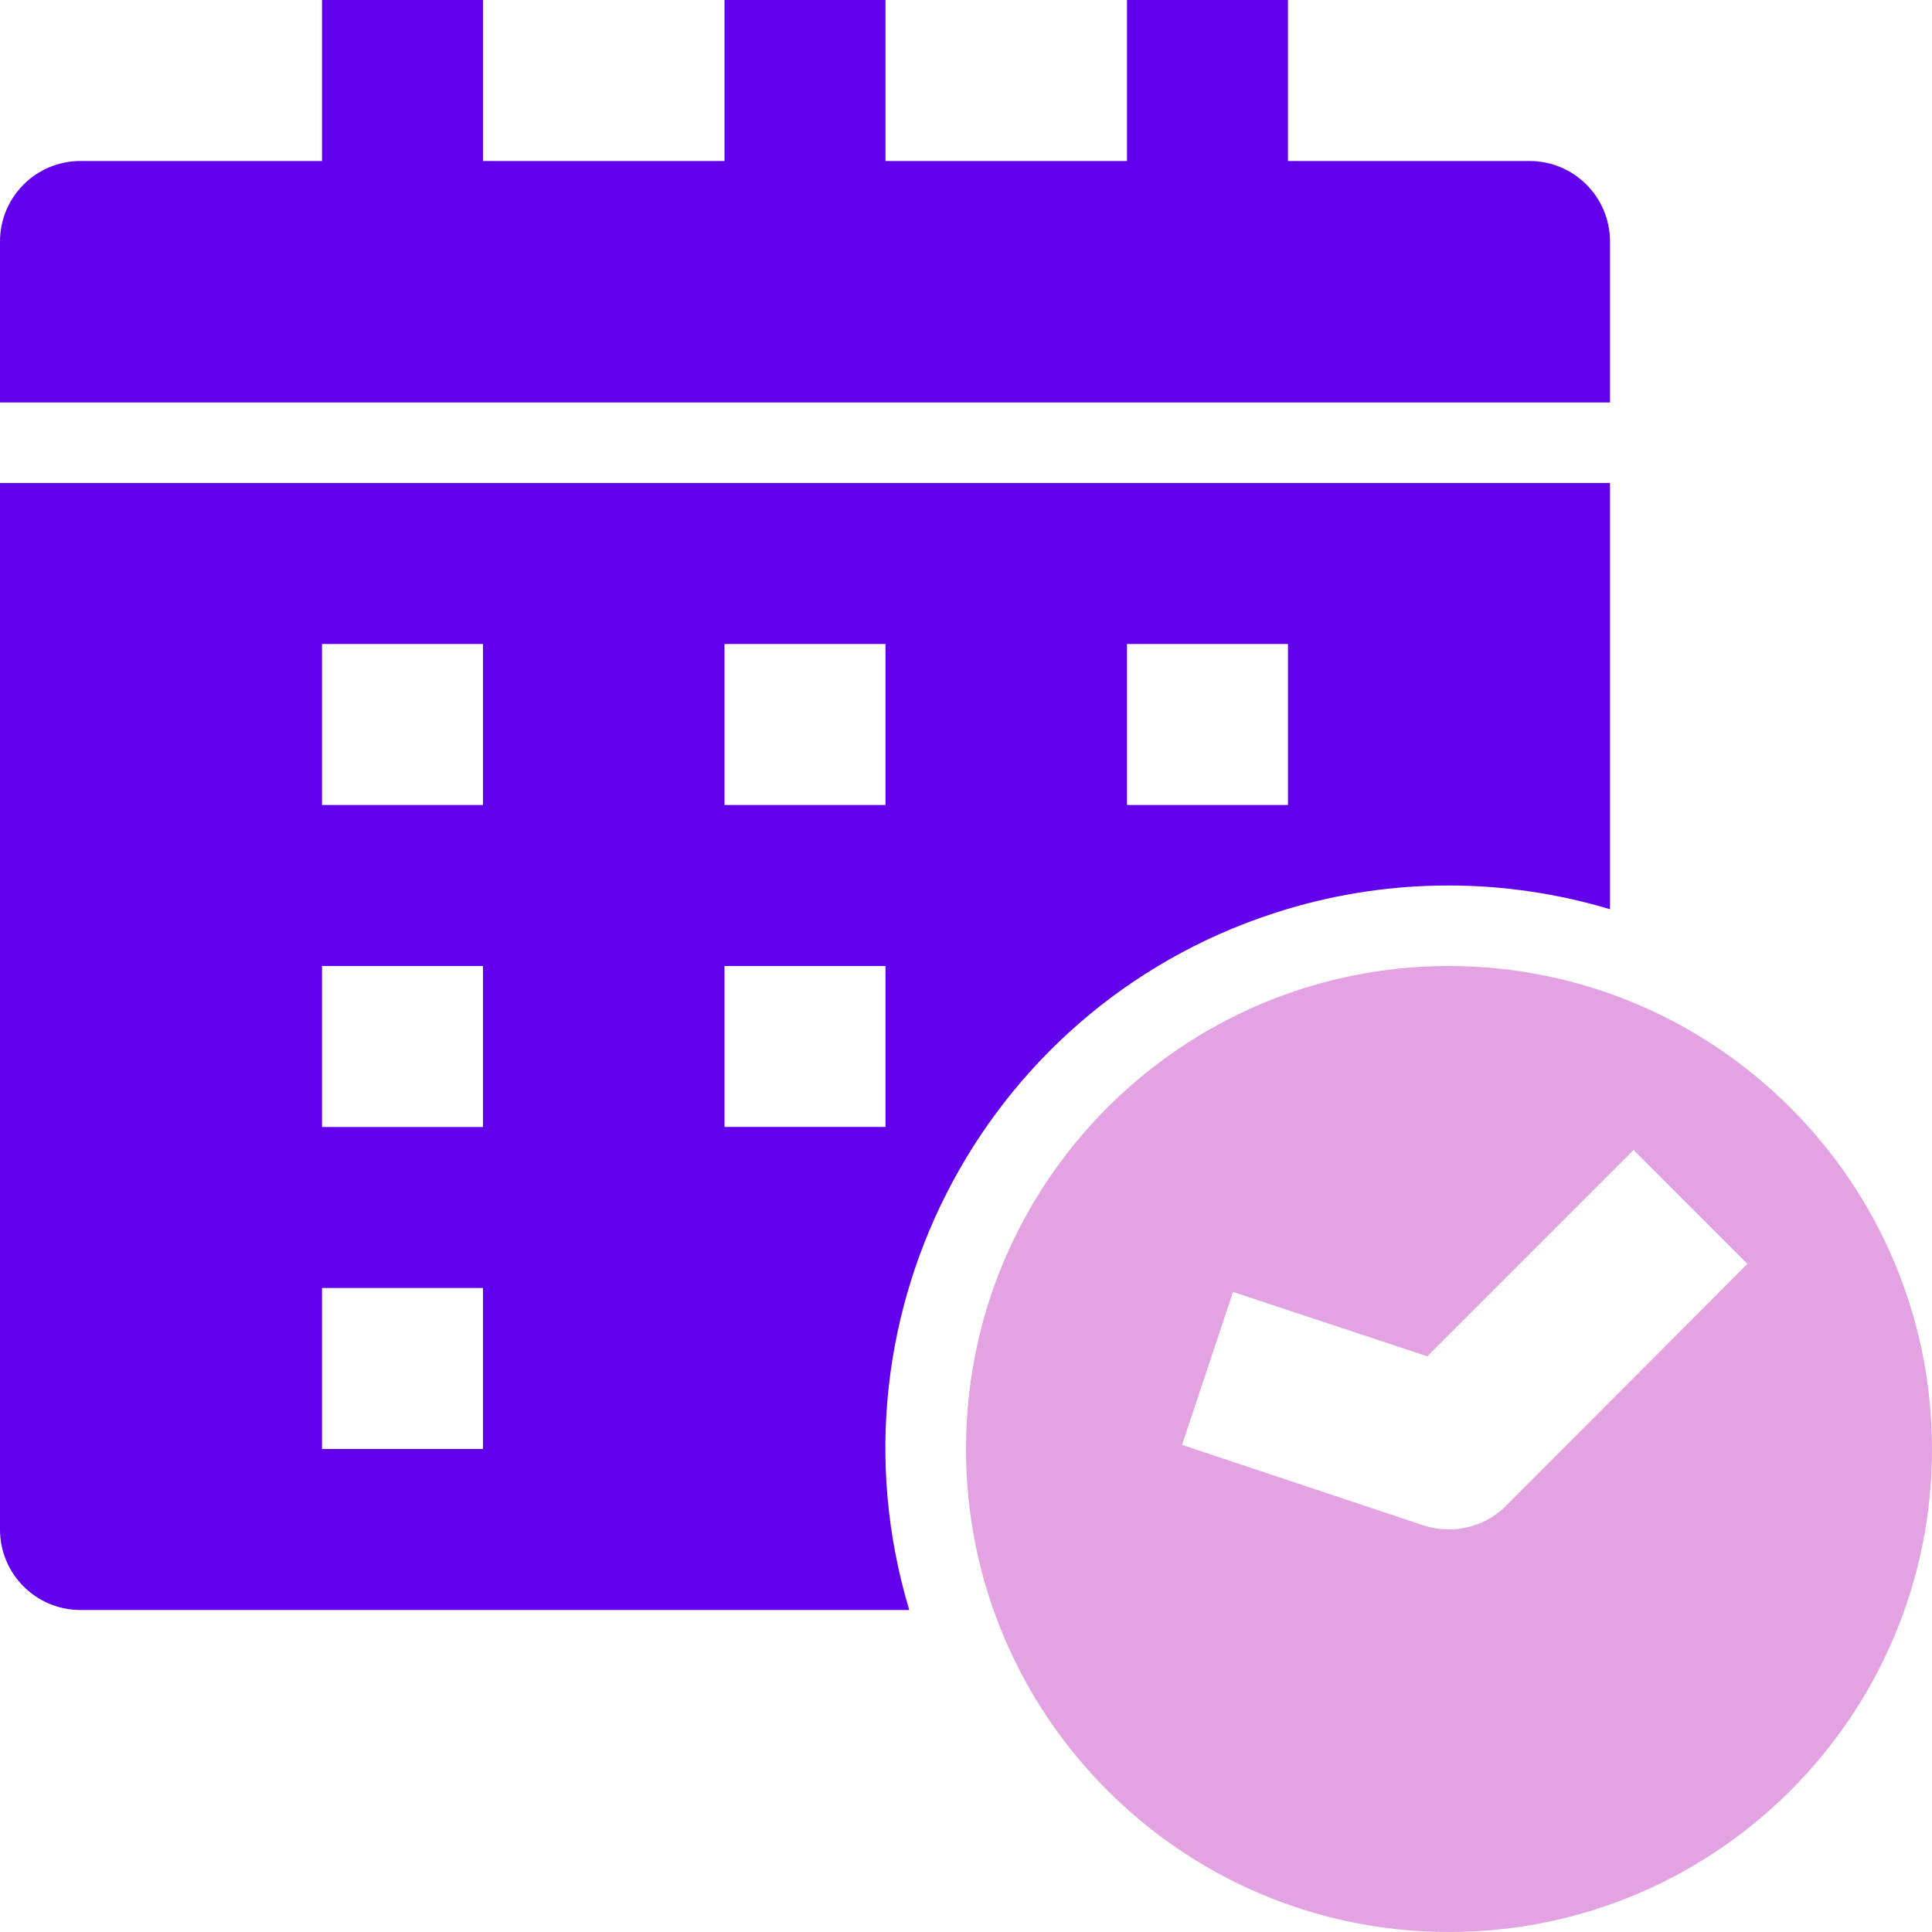
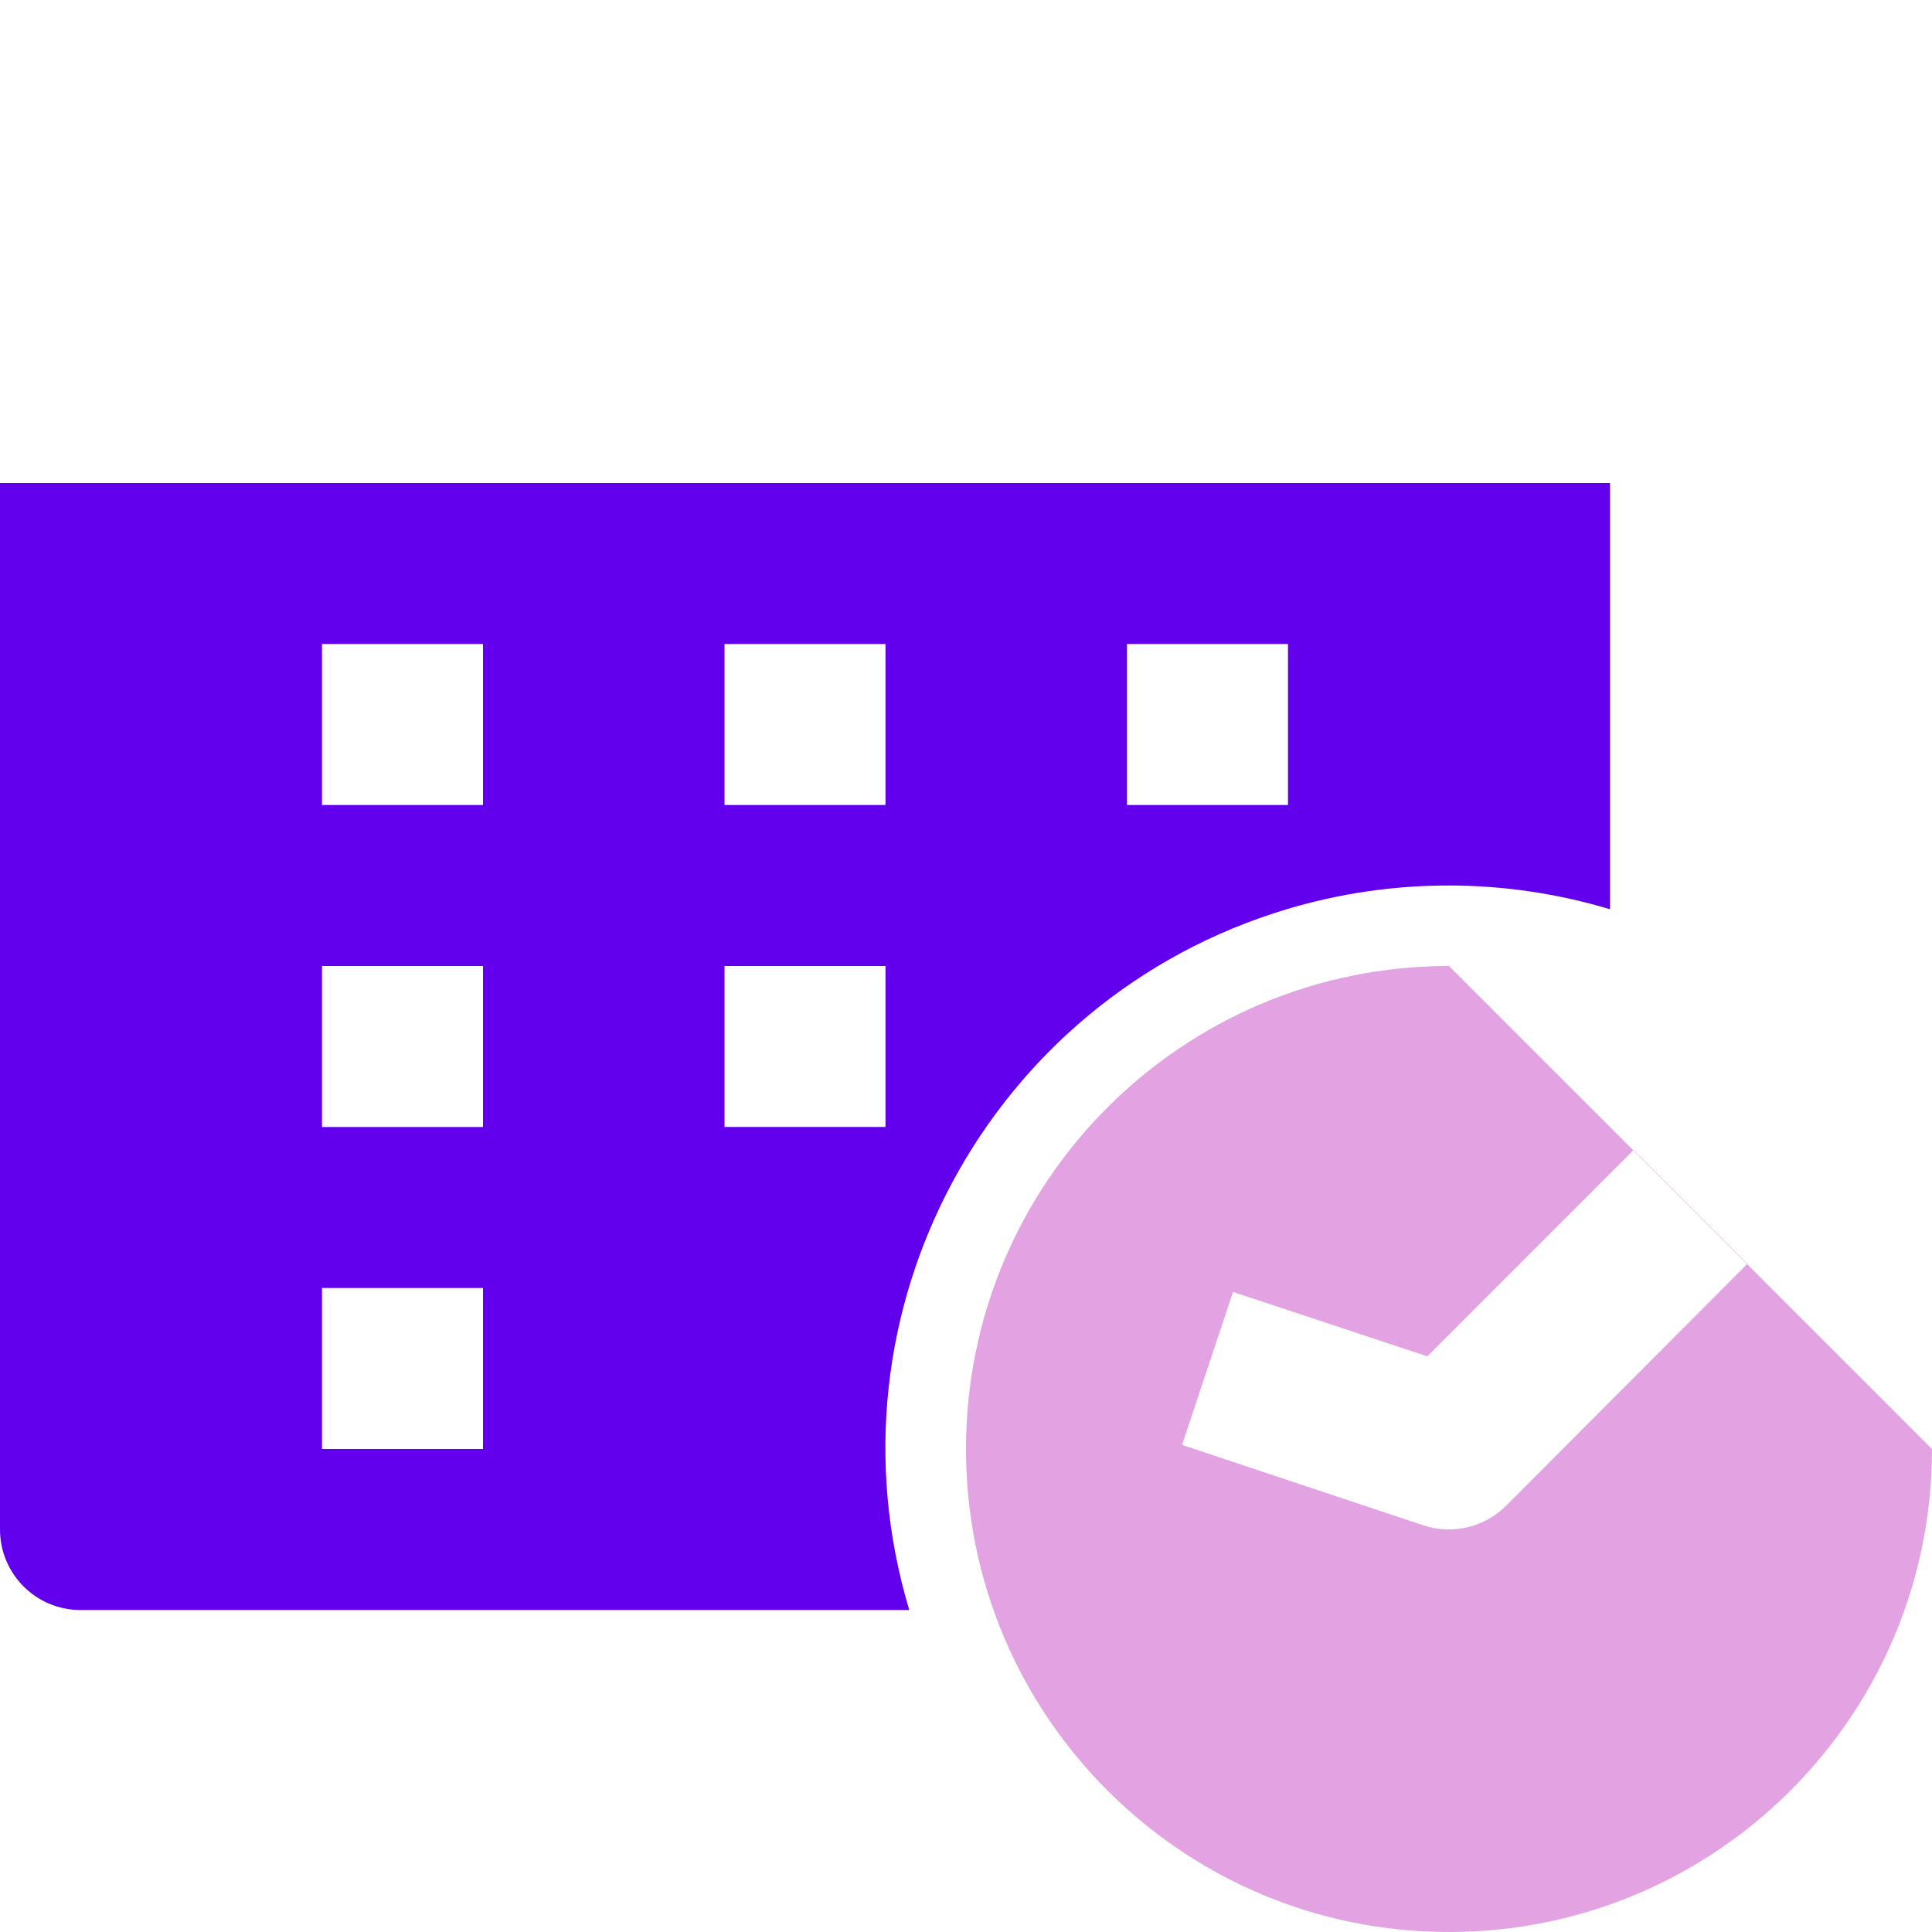
<svg xmlns="http://www.w3.org/2000/svg" fill="none" height="76" viewBox="0 0 76 76" width="76">
-   <path d="m63.333 9.5c0-1.749-1.418-3.167-3.167-3.167h-9.5v-6.333h-6.333v6.333h-9.5v-6.333h-6.333v6.333h-9.5v-6.333h-6.333v6.333h-9.5c-1.749 0-3.167 1.418-3.167 3.167v6.333h63.333z" fill="#6200ee" />
  <path d="m50.61 35.767c2.073-.622 4.226-.936 6.39-.934 2.145.002 4.279.317 6.333.934v-16.767h-63.333v41.167c0 1.749 1.418 3.167 3.167 3.167h32.601c-3.514-11.711 3.132-24.052 14.843-27.566zm-6.277-10.434h6.333v6.333h-6.333zm-15.833 0h6.333v6.333h-6.333zm-9.5 31.667h-6.333v-6.333h6.333zm0-12.667h-6.333v-6.333h6.333zm0-12.667h-6.333v-6.333h6.333zm9.5 6.333h6.333v6.333h-6.333z" fill="#6200ee" />
-   <path d="m57 38c-10.493 0-19 8.507-19 19s8.507 19 19 19 19-8.507 19-19c-.012-10.488-8.512-18.988-19-19zm2.239 21.239c-.85.844-2.101 1.139-3.24.766l-9.5-3.167 2.005-6.017 7.641 2.533 8.116-8.116 4.478 4.478z" fill="#e3a3e2" />
+   <path d="m57 38c-10.493 0-19 8.507-19 19s8.507 19 19 19 19-8.507 19-19zm2.239 21.239c-.85.844-2.101 1.139-3.24.766l-9.5-3.167 2.005-6.017 7.641 2.533 8.116-8.116 4.478 4.478z" fill="#e3a3e2" />
</svg>